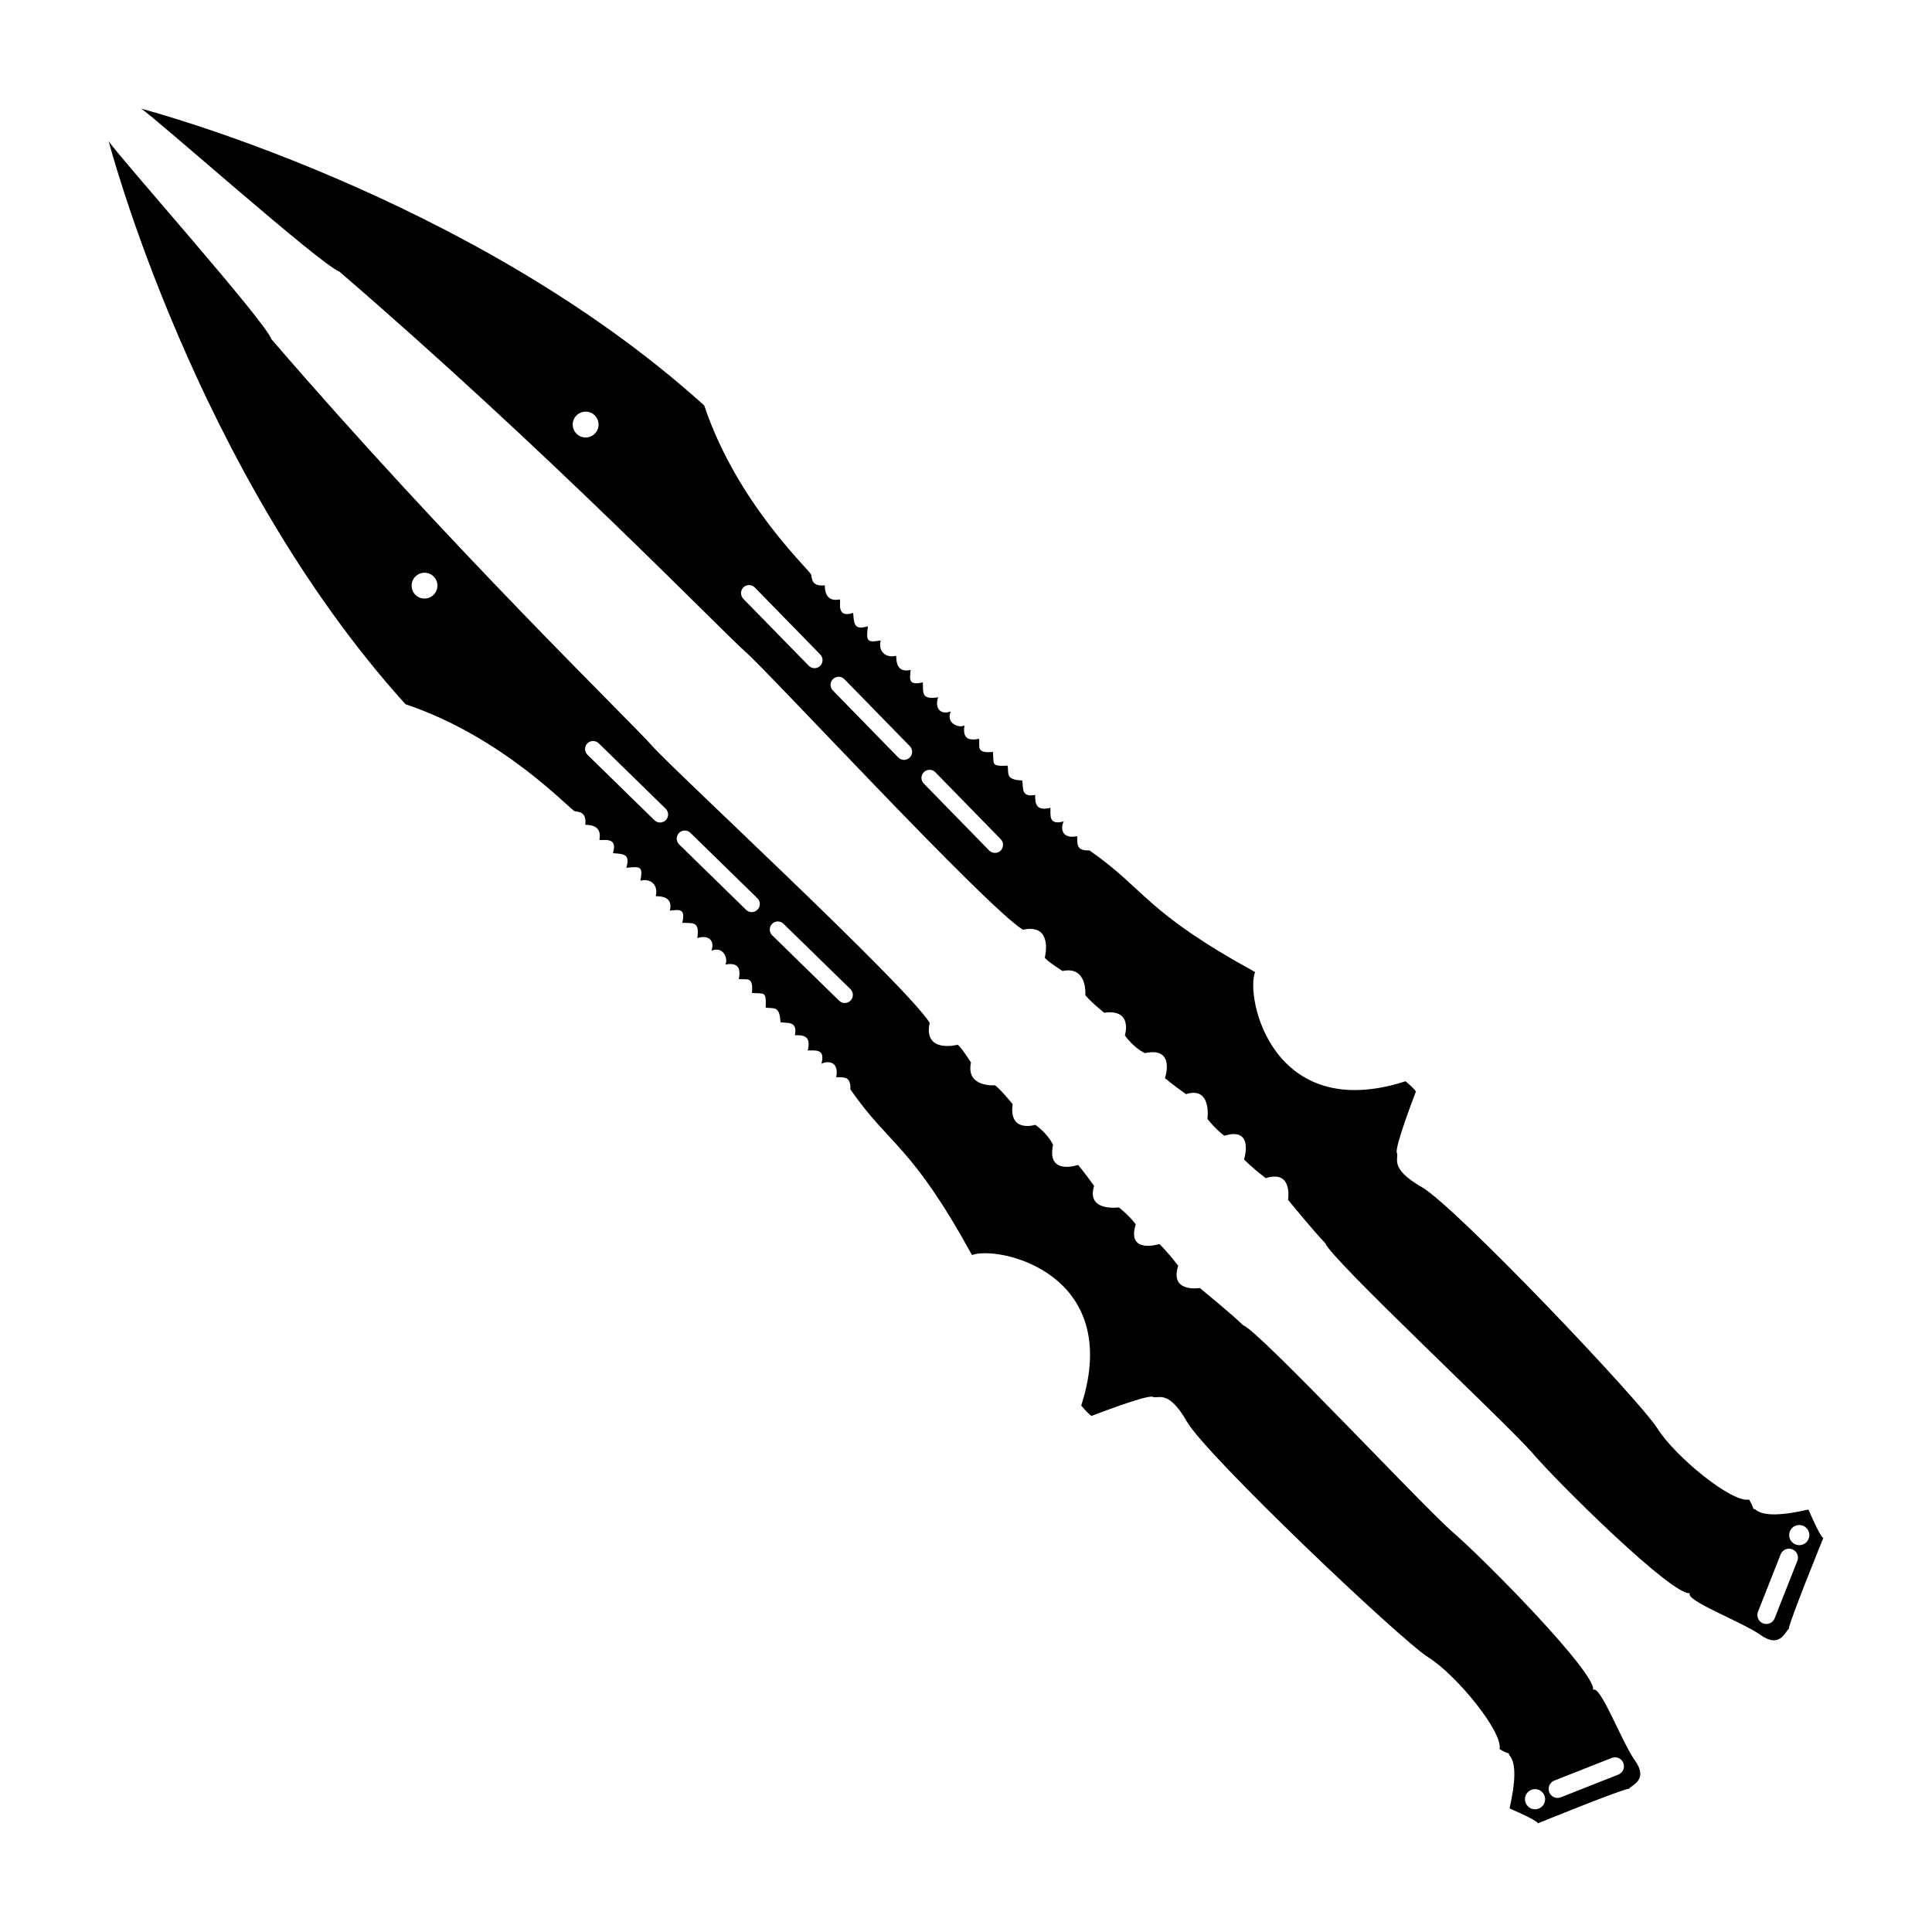
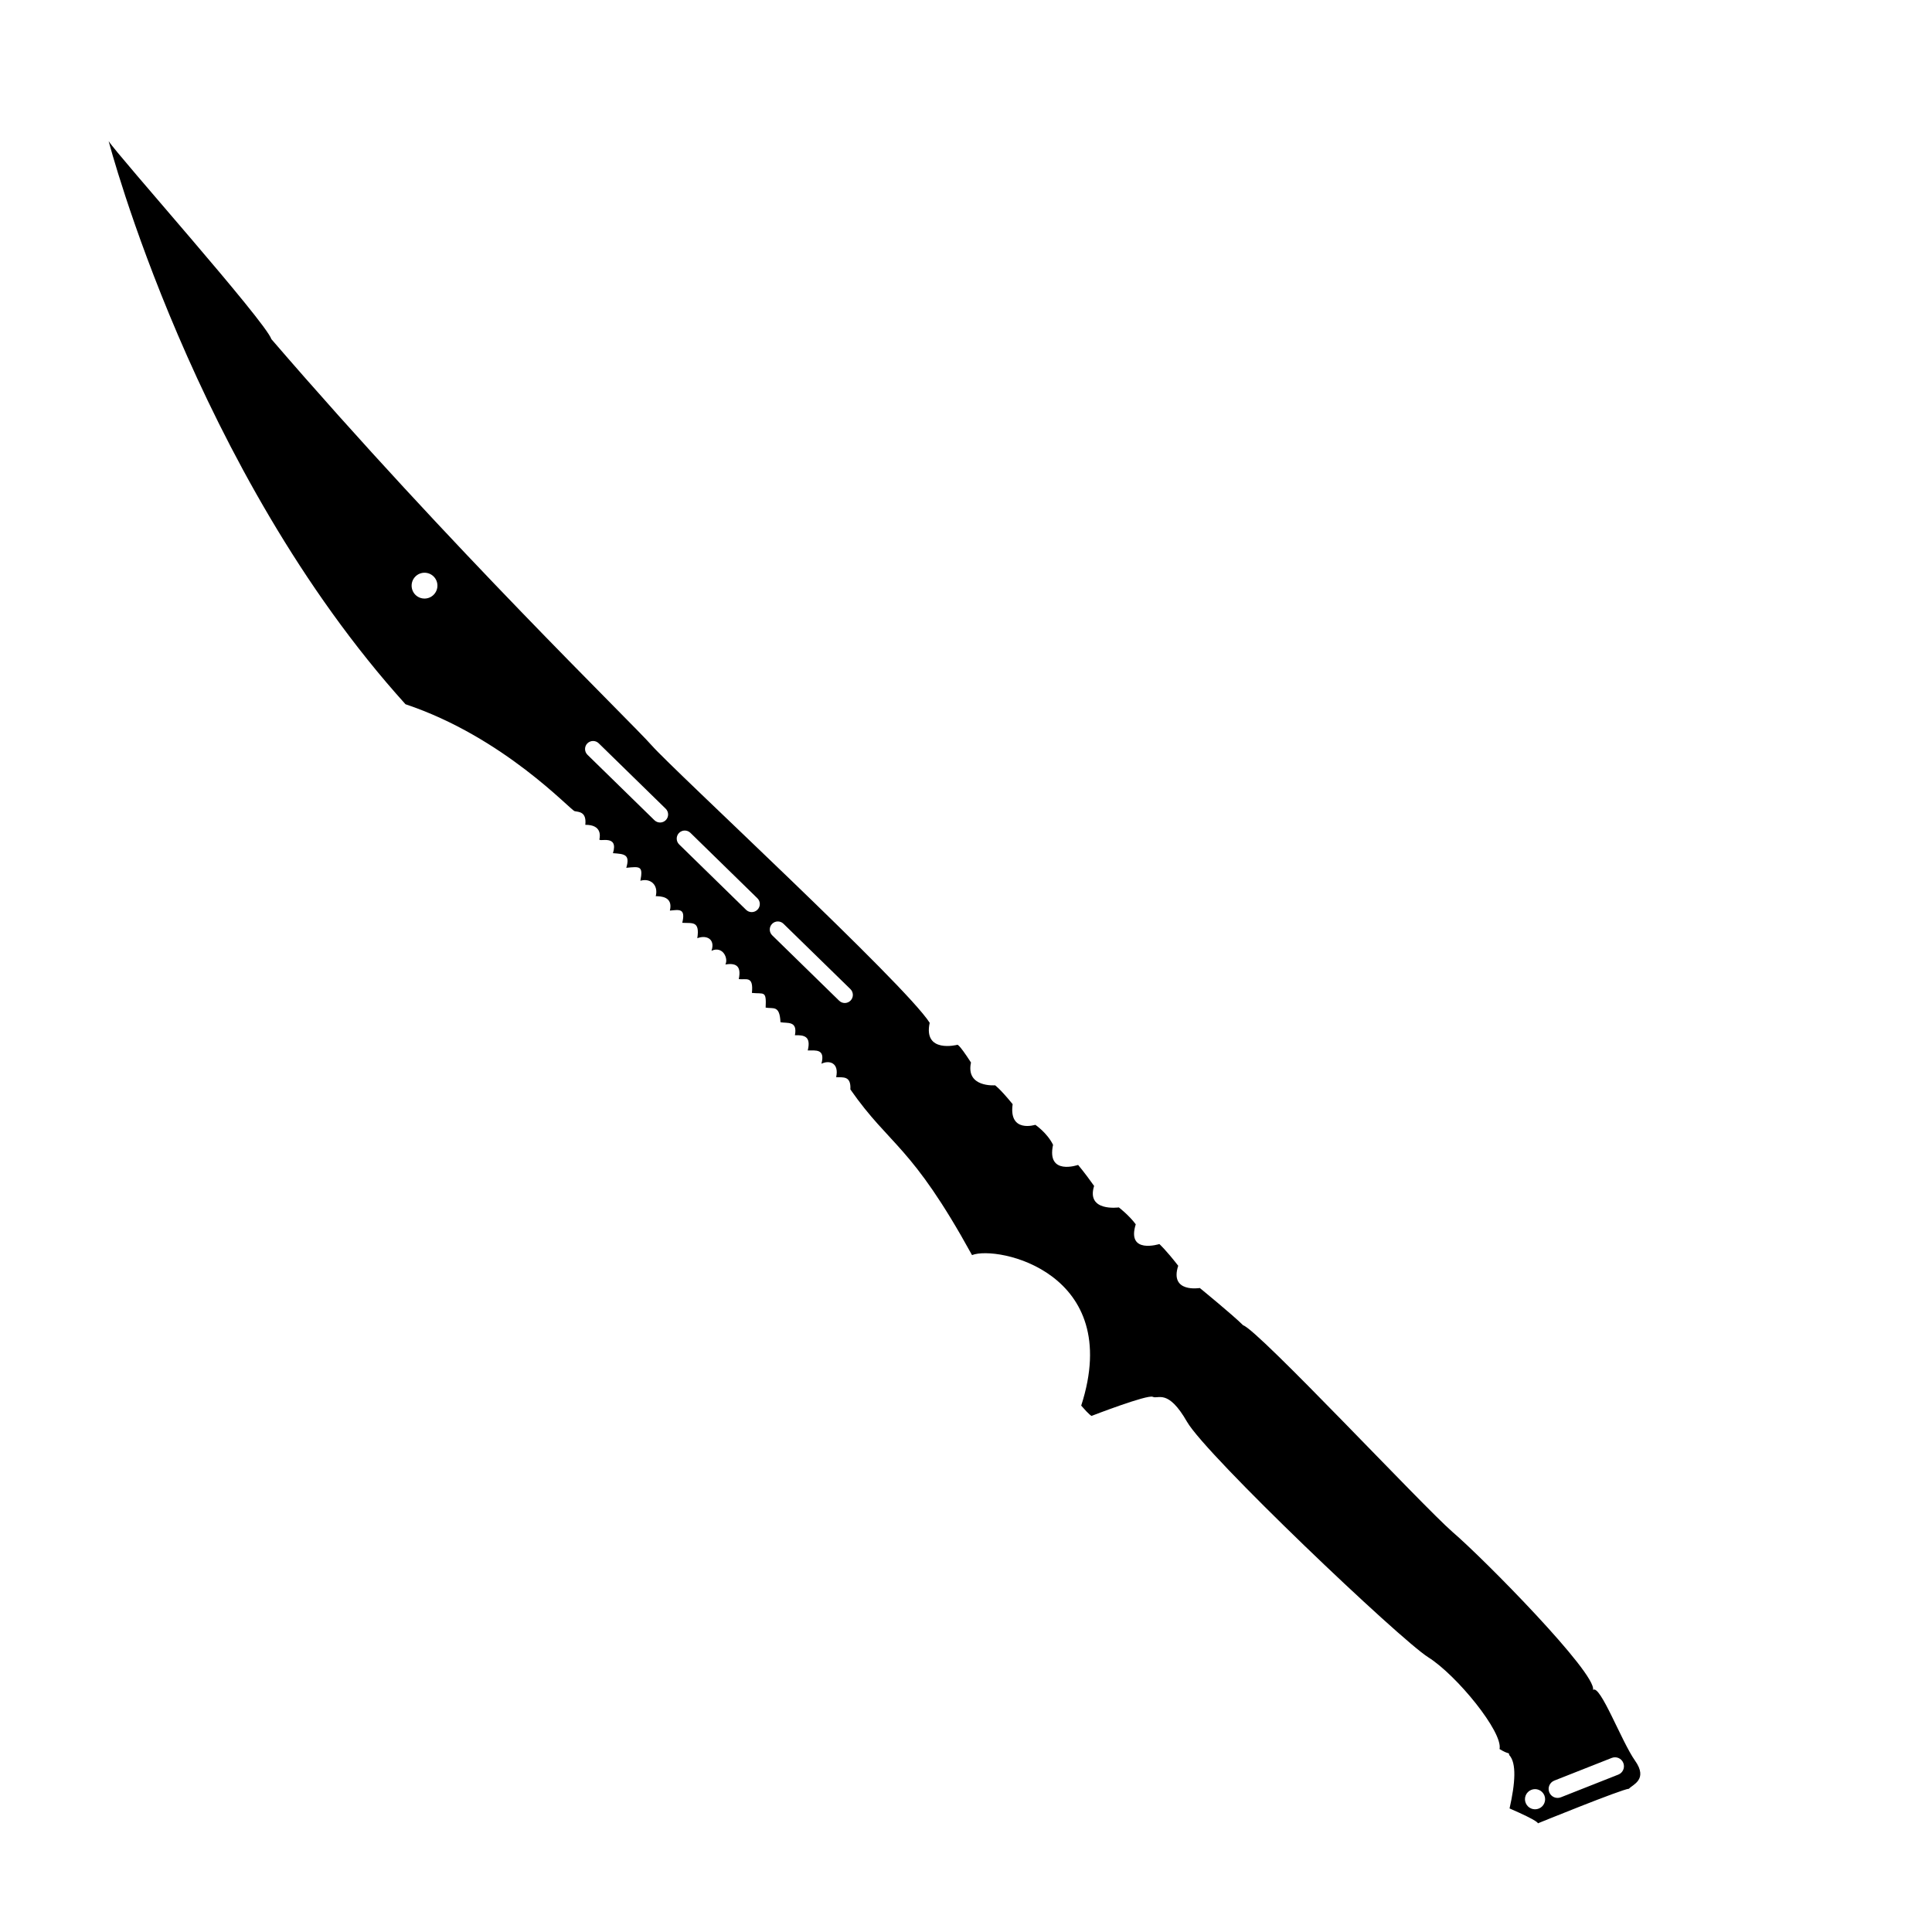
<svg xmlns="http://www.w3.org/2000/svg" fill="#000000" width="800px" height="800px" version="1.1" viewBox="144 144 512 512">
  <g>
-     <path d="m181.41 172.8c3.668 2.289 47.688 41.473 52.48 43.133 55.738 48.008 100.99 94.902 107.71 100.85 6.731 5.93 63.176 67.07 73.461 73.605 8.172-1.762 5.84 7.289 5.84 7.289s-0.66 0.211 4.684 3.656c6.691-1.426 6.039 6.394 6.039 6.394s0.863 1.27 4.992 4.664c7.75-1.098 5.481 6 5.481 6s2.137 3.148 5.297 4.699c8.266-1.785 5.332 6.629 5.332 6.629s1.891 1.633 5.57 4.242c6.926-2.18 5.688 6.559 5.688 6.559s2.039 2.66 4.473 4.473c8.016-2.508 5.238 6.262 5.238 6.262s1.426 1.641 5.75 4.973c7.266-2.332 5.898 5.738 5.898 5.738s7.019 8.594 9.871 11.488c1.254 4.004 47.777 47.457 54.766 55.473 7.008 8.223 37.523 38.289 41.867 37.258-1.527 1.891 13.703 7.559 18.742 11.117 5.059 3.586 6.387-0.734 7.441-1.598 0.152-1.977 9.176-24.148 9.176-24.148s-0.449 0.586-3.949-7.508c-6.68 1.527-12.031 1.91-14.168-0.09-0.852-0.09 0 0-1.57-2.555-4.465 0.973-19.566-11.324-24.309-18.871-4.727-7.516-53.535-58.844-62.418-63.93-8.879-5.09-5.93-7.672-6.613-9.07-0.691-1.414 5.047-16.254 5.047-16.254s-0.191-0.559-2.727-2.731c-35.367 11.418-42.551-22.332-39.887-28.934-29.469-16.207-28.684-21.625-43.902-32.25-3.688 0.207-3.152-1.941-3.25-3.769-3.828 0.84-4.59-1.84-3.566-3.906-4.055 1.074-3.473-1.566-3.516-3.613-3.773 0.918-4.098-0.969-4.039-3.406-3.91 0.754-3.082-2.051-3.438-3.828-4.621-0.211-3.492-1.891-3.875-3.93-4.621 0.215-3.547-0.398-3.891-3.641-4.707 0.488-3.375-1.598-3.672-3.477-3.812 0.805-4.238-1.125-3.871-3.543-1.578 0.832-5.008-0.672-3.621-3.688-3.094 1.059-4.273-1.309-3.332-3.762-4.715 0.73-3.91-1.387-4.082-3.977-3.977 0.953-3.441-0.906-3.231-3.293-3.805 0.922-3.797-2.527-3.824-3.742-2.961 0.734-4.867-1.391-4.09-4.074-3.918 0.746-3.809-0.051-3.426-3.734-3.566 1.055-3.672-0.488-3.883-3.535-5.098 1.578-2.848-3.769-3.684-3.586-0.848 0.188-3.859 0.641-3.836-3.734-3.516 0.363-3.379-1.715-3.613-2.828-0.246-1.109-19.598-18.715-28.344-44.84-61.855-55.895-149.22-78.66-149.22-78.66zm438.9 384.86-6.012 15.211c-0.473 1.223-1.855 1.812-3.074 1.336-1.223-0.469-1.82-1.859-1.34-3.078l6.004-15.211c0.48-1.215 1.859-1.828 3.082-1.34 1.219 0.477 1.828 1.863 1.34 3.082zm1.555-9.301c1.359 0.57 1.996 2.137 1.414 3.496-0.562 1.359-2.137 1.996-3.488 1.422-1.375-0.578-2.004-2.144-1.438-3.496 0.582-1.375 2.148-2 3.512-1.422zm-229.99-199.71 17.332 17.75c0.828 0.84 0.812 2.203-0.039 3.031-0.84 0.816-2.203 0.789-3.023-0.039l-17.34-17.75c-0.82-0.848-0.805-2.203 0.035-3.019 0.855-0.832 2.203-0.812 3.035 0.027zm-24.098-24.656 17.332 17.746c0.836 0.84 0.812 2.207-0.035 3.027-0.84 0.832-2.195 0.812-3.027-0.031l-17.324-17.746c-0.836-0.848-0.816-2.203 0.035-3.031 0.844-0.82 2.191-0.809 3.019 0.035zm-23.738-24.293 17.336 17.746c0.828 0.84 0.805 2.207-0.031 3.023-0.848 0.828-2.195 0.805-3.023-0.047l-17.34-17.738c-0.82-0.848-0.801-2.203 0.035-3.027 0.844-0.816 2.199-0.801 3.023 0.043zm-42.387-45.578c1.32 1.359 1.293 3.523-0.059 4.84-1.355 1.328-3.516 1.301-4.836-0.051-1.324-1.355-1.305-3.523 0.051-4.84 1.355-1.316 3.523-1.297 4.844 0.051z" />
    <path d="m251.46 330.63c26.121 8.742 43.727 28.098 44.836 28.336 1.109 0.238 3.188 0.105 2.82 3.621 4.383-0.031 3.918 2.984 3.738 3.828-0.176 0.832 5.168-1.414 3.586 3.688 3.047 0.211 4.594 0.312 3.535 3.875 3.684-0.371 4.484-0.492 3.734 3.43 2.691-0.777 4.812 1.129 4.074 4.086 1.211 0.031 4.66 0.031 3.742 3.824 2.387-0.211 4.246-0.742 3.285 3.234 2.59 0.176 4.711-0.637 3.984 4.082 2.449-0.938 4.816 0.238 3.758 3.332 3.023-1.379 4.519 2.051 3.684 3.621 2.418-0.363 4.359 0.055 3.547 3.875 1.883 0.301 3.965-1.039 3.481 3.672 3.238 0.336 3.859-0.73 3.641 3.891 2.047 0.379 3.715-0.742 3.93 3.871 1.785 0.352 4.578-0.48 3.828 3.449 2.434-0.066 4.324 0.25 3.402 4.027 2.055 0.051 4.691-0.527 3.629 3.527 2.055-1.023 4.731-0.266 3.898 3.562 1.824 0.102 3.977-0.438 3.769 3.25 10.625 15.219 16.031 14.438 32.238 43.902 6.606-2.656 40.359 4.523 28.934 39.887 2.18 2.543 2.734 2.731 2.734 2.731s14.844-5.75 16.242-5.055c1.402 0.691 3.996-2.246 9.07 6.621 5.098 8.883 56.41 57.68 63.938 62.41 7.547 4.746 19.844 19.855 18.879 24.309 2.555 1.578 2.469 0.727 2.555 1.578 2 2.133 1.605 7.477 0.098 14.16 8.086 3.508 7.496 3.953 7.496 3.953s22.168-9.023 24.152-9.176c0.863-1.055 5.188-2.383 1.602-7.445-3.57-5.047-9.238-20.262-11.129-18.742 1.031-4.344-29.039-34.859-37.25-41.867-8.012-6.988-51.465-53.512-55.469-54.762-2.887-2.863-11.492-9.879-11.492-9.879s-8.082 1.371-5.719-5.898c-3.352-4.316-4.996-5.75-4.996-5.75s-8.762 2.785-6.258-5.238c-1.805-2.422-4.481-4.473-4.481-4.473s-8.715 1.238-6.555-5.691c-2.609-3.672-4.238-5.566-4.238-5.566s-8.422 2.938-6.641-5.332c-1.551-3.16-4.695-5.301-4.695-5.301s-7.098 2.273-6.012-5.473c-3.375-4.133-4.656-4.996-4.656-4.996s-7.82 0.648-6.387-6.039c-3.438-5.336-3.656-4.684-3.656-4.684s-9.047 2.332-7.285-5.84c-6.535-10.285-67.672-66.723-73.613-73.449-5.941-6.734-52.828-51.984-100.84-107.72-1.652-4.805-40.848-48.812-43.129-52.484 0 0 22.766 87.367 78.664 149.23zm303.11 288.34c-0.488-1.23 0.117-2.613 1.336-3.094l15.211-6.004c1.215-0.484 2.606 0.105 3.082 1.34 0.48 1.223-0.117 2.609-1.336 3.078l-15.199 6.004c-1.23 0.496-2.617-0.109-3.094-1.324zm-4.801-0.625c1.359-0.57 2.918 0.066 3.5 1.438 0.562 1.352-0.07 2.926-1.43 3.492-1.359 0.57-2.918-0.066-3.492-1.422-0.586-1.359 0.055-2.926 1.422-3.508zm-201.16-229.51c0.82-0.84 2.176-0.855 3.019-0.031l17.746 17.324c0.84 0.836 0.863 2.18 0.035 3.031-0.828 0.848-2.18 0.867-3.027 0.039l-17.746-17.336c-0.84-0.828-0.859-2.18-0.027-3.027zm-24.668-24.09c0.832-0.848 2.18-0.855 3.027-0.035l17.746 17.336c0.848 0.828 0.863 2.18 0.031 3.023-0.82 0.848-2.18 0.871-3.027 0.039l-17.746-17.34c-0.836-0.832-0.848-2.176-0.031-3.023zm-24.297-23.734c0.828-0.84 2.18-0.855 3.019-0.035l17.746 17.336c0.848 0.832 0.871 2.172 0.039 3.027-0.82 0.836-2.172 0.852-3.023 0.023l-17.738-17.336c-0.844-0.828-0.859-2.172-0.043-3.016zm-45.586-44.199c1.316-1.355 3.492-1.375 4.84-0.055 1.344 1.32 1.371 3.481 0.051 4.832-1.32 1.359-3.488 1.379-4.84 0.066-1.348-1.328-1.367-3.504-0.051-4.844z" />
  </g>
</svg>